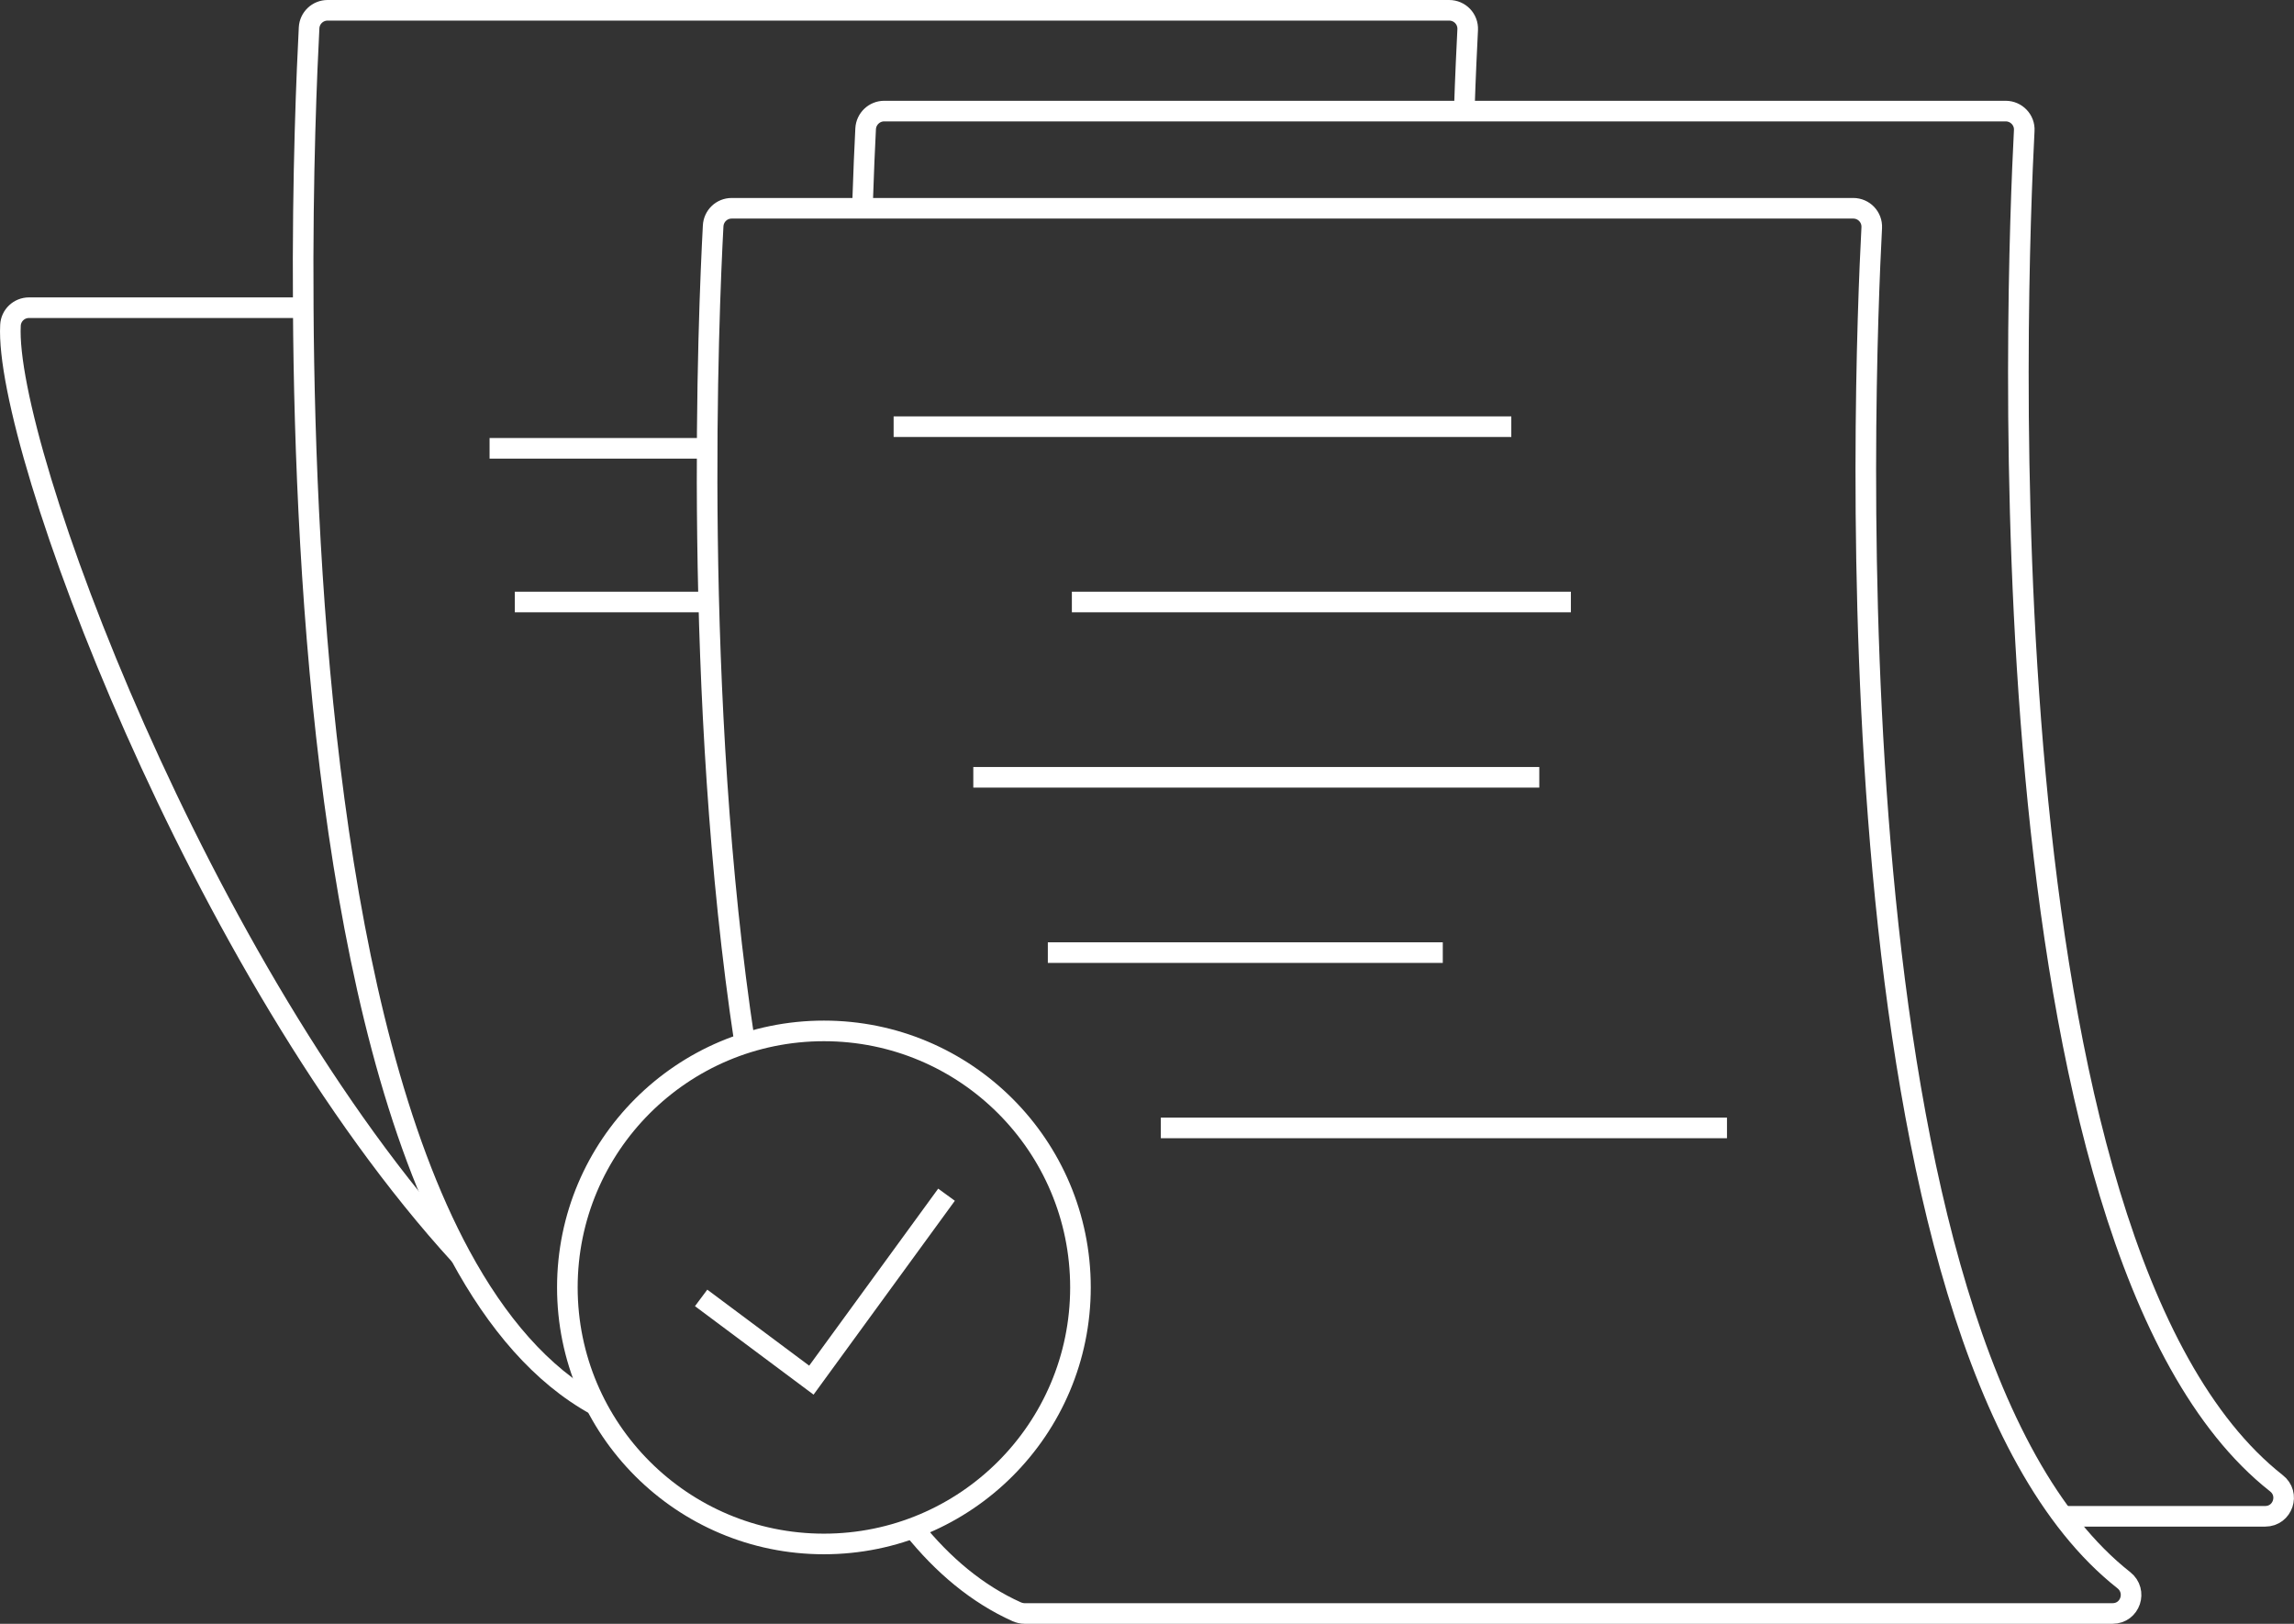
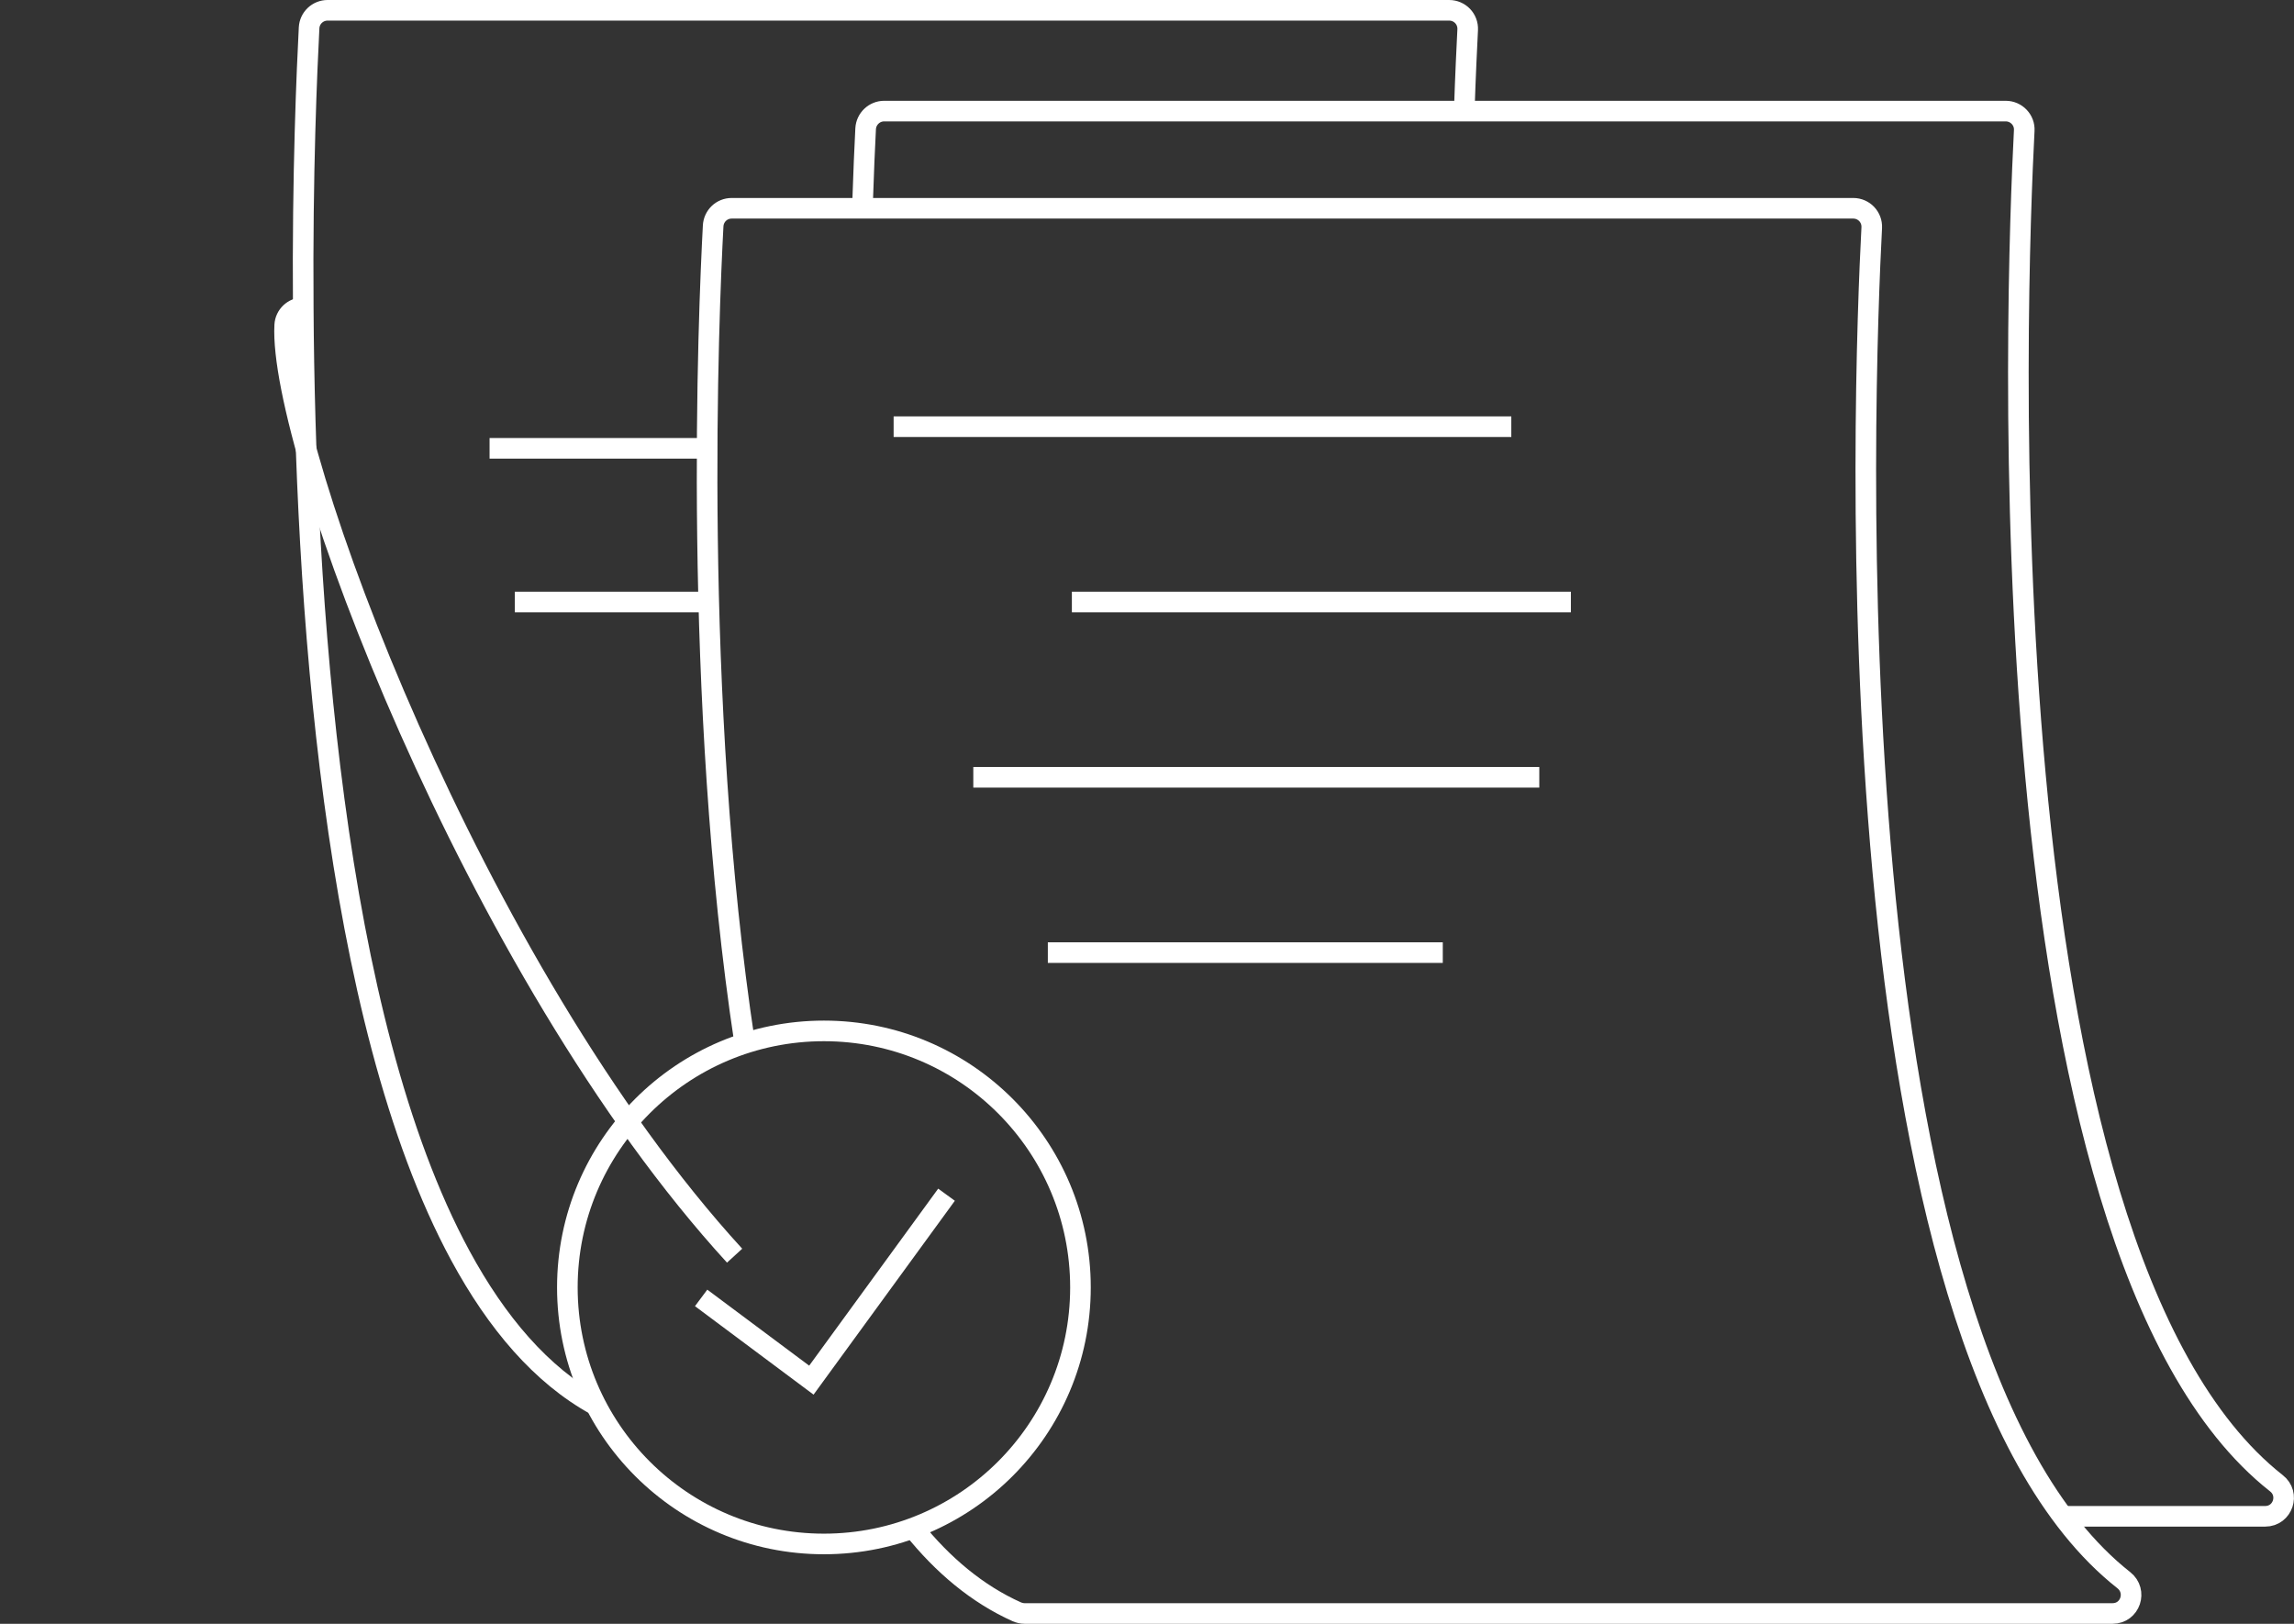
<svg xmlns="http://www.w3.org/2000/svg" id="b" data-name="圖層 2" width="133.59" height="94.57" viewBox="0 0 133.59 94.57">
  <rect x="0" y="0" width="133.59" height="94.57" fill="#333333" stroke="none" />
  <defs>
    <style>
      .d {
        fill: none;
        stroke: #fff;
        stroke-miterlimit: 10;
        stroke-width: 1.2px;
      }
    </style>
  </defs>
  <g id="c" data-name="圖層 1">
    <g>
-       <path class="d" d="M17.66,17.92H1.69c-.58,0-1.05,.45-1.08,1.02-.38,7.05,10.99,37.57,26.2,54.19" />
+       <path class="d" d="M17.66,17.92c-.58,0-1.05,.45-1.08,1.02-.38,7.05,10.99,37.57,26.2,54.19" />
      <path class="d" d="M34.7,81.84c-3.18-1.75-5.77-4.8-7.89-8.71-7.49-13.83-9.05-38.52-9.15-55.21-.06-7.88,.22-13.97,.34-16.3,.03-.57,.5-1.02,1.08-1.02H84.39c.62,0,1.11,.51,1.08,1.13-.05,1-.13,2.62-.2,4.74" />
      <path class="d" d="M50.22,12.13c.07-2.09,.14-3.68,.19-4.63,.03-.58,.51-1.03,1.08-1.03H116.8c.62,0,1.12,.52,1.08,1.14-.45,8.7-2.71,65.08,14.68,78.77,.82,.63,.38,1.93-.65,1.93h-11.78" />
      <path class="d" d="M53.17,88.99c1.75,2.18,3.75,3.85,6.04,4.88,.14,.06,.3,.1,.46,.1h63.35c1.04,0,1.47-1.3,.66-1.94-17.39-13.69-15.14-70.06-14.68-78.77,.03-.62-.46-1.13-1.08-1.13H42.61c-.58,0-1.05,.45-1.08,1.03-.27,5-1.22,27.47,1.84,47.6" />
      <g>
        <line class="d" x1="88.01" y1="24.85" x2="52.04" y2="24.85" />
        <line class="d" x1="91.48" y1="35.06" x2="62.42" y2="35.06" />
        <line class="d" x1="89.64" y1="45.27" x2="56.68" y2="45.27" />
-         <line class="d" x1="100.57" y1="65.69" x2="67.6" y2="65.69" />
        <line class="d" x1="84.02" y1="55.48" x2="61.02" y2="55.48" />
      </g>
      <circle class="d" cx="47.98" cy="74.98" r="14.94" />
      <polyline class="d" points="40.83 75.59 47.25 80.38 55.12 69.58" />
      <g>
        <line class="d" x1="41.18" y1="26.11" x2="28.51" y2="26.11" />
        <line class="d" x1="41.29" y1="35.06" x2="29.98" y2="35.06" />
      </g>
    </g>
  </g>
</svg>